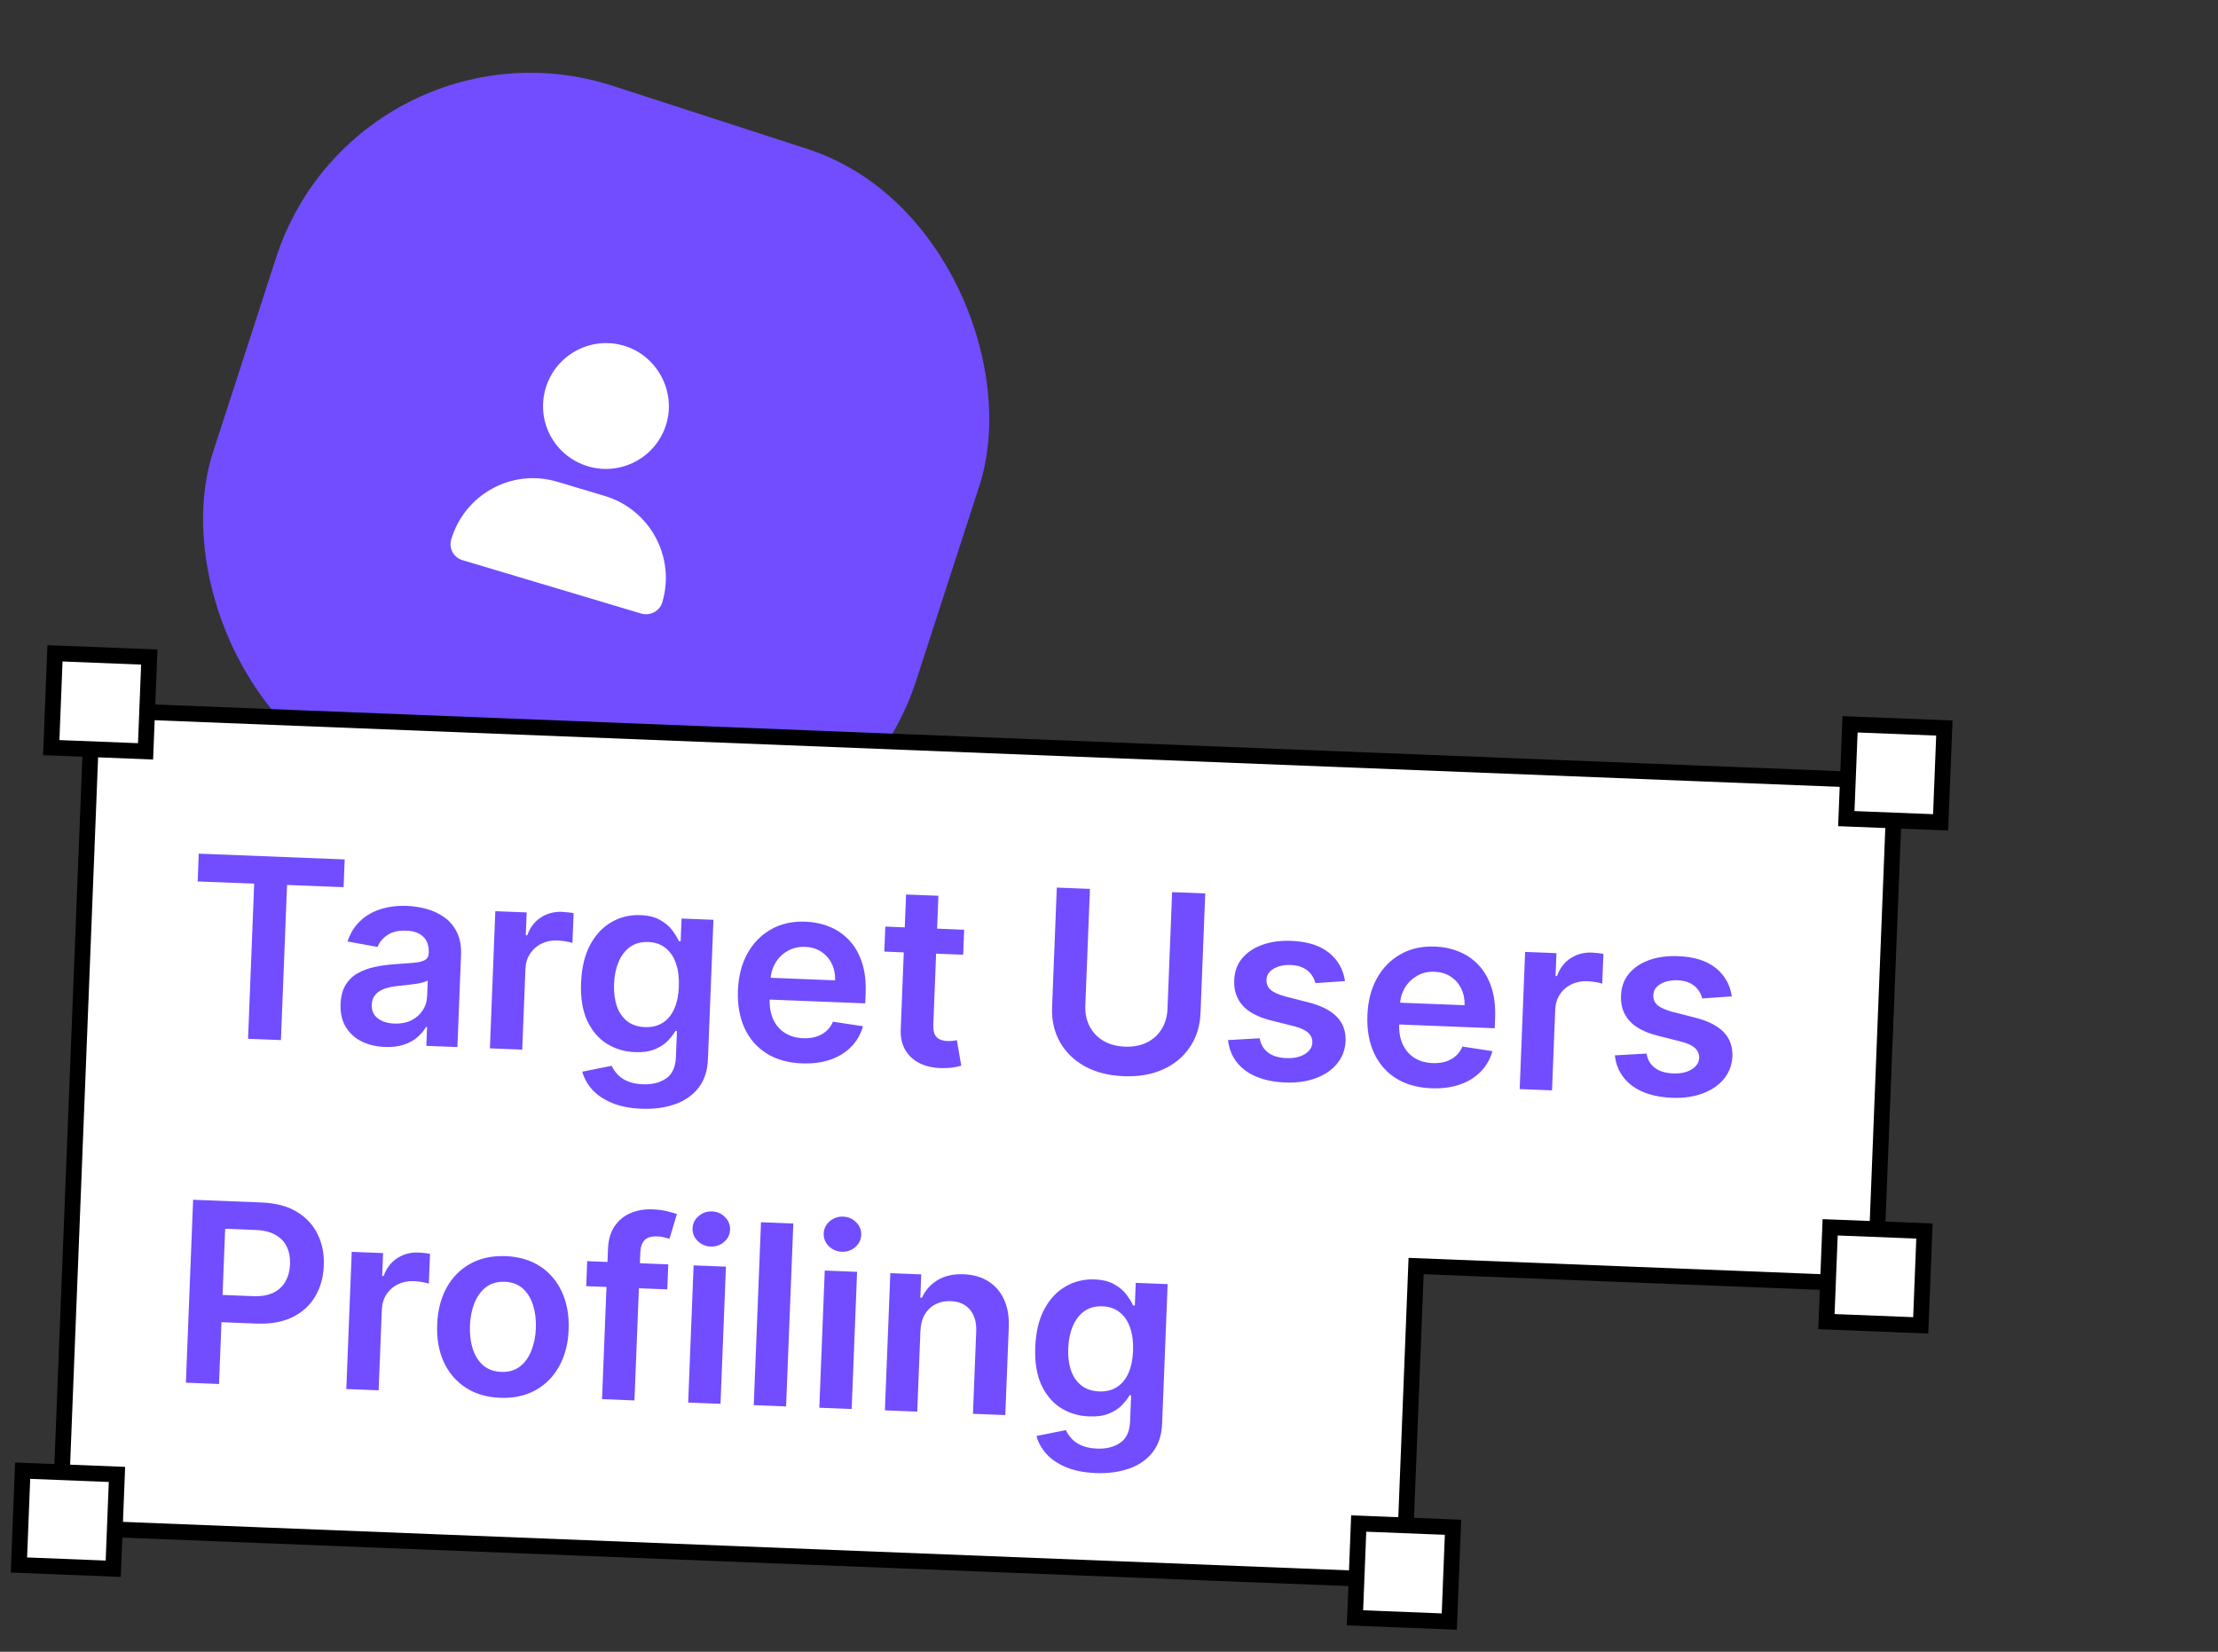
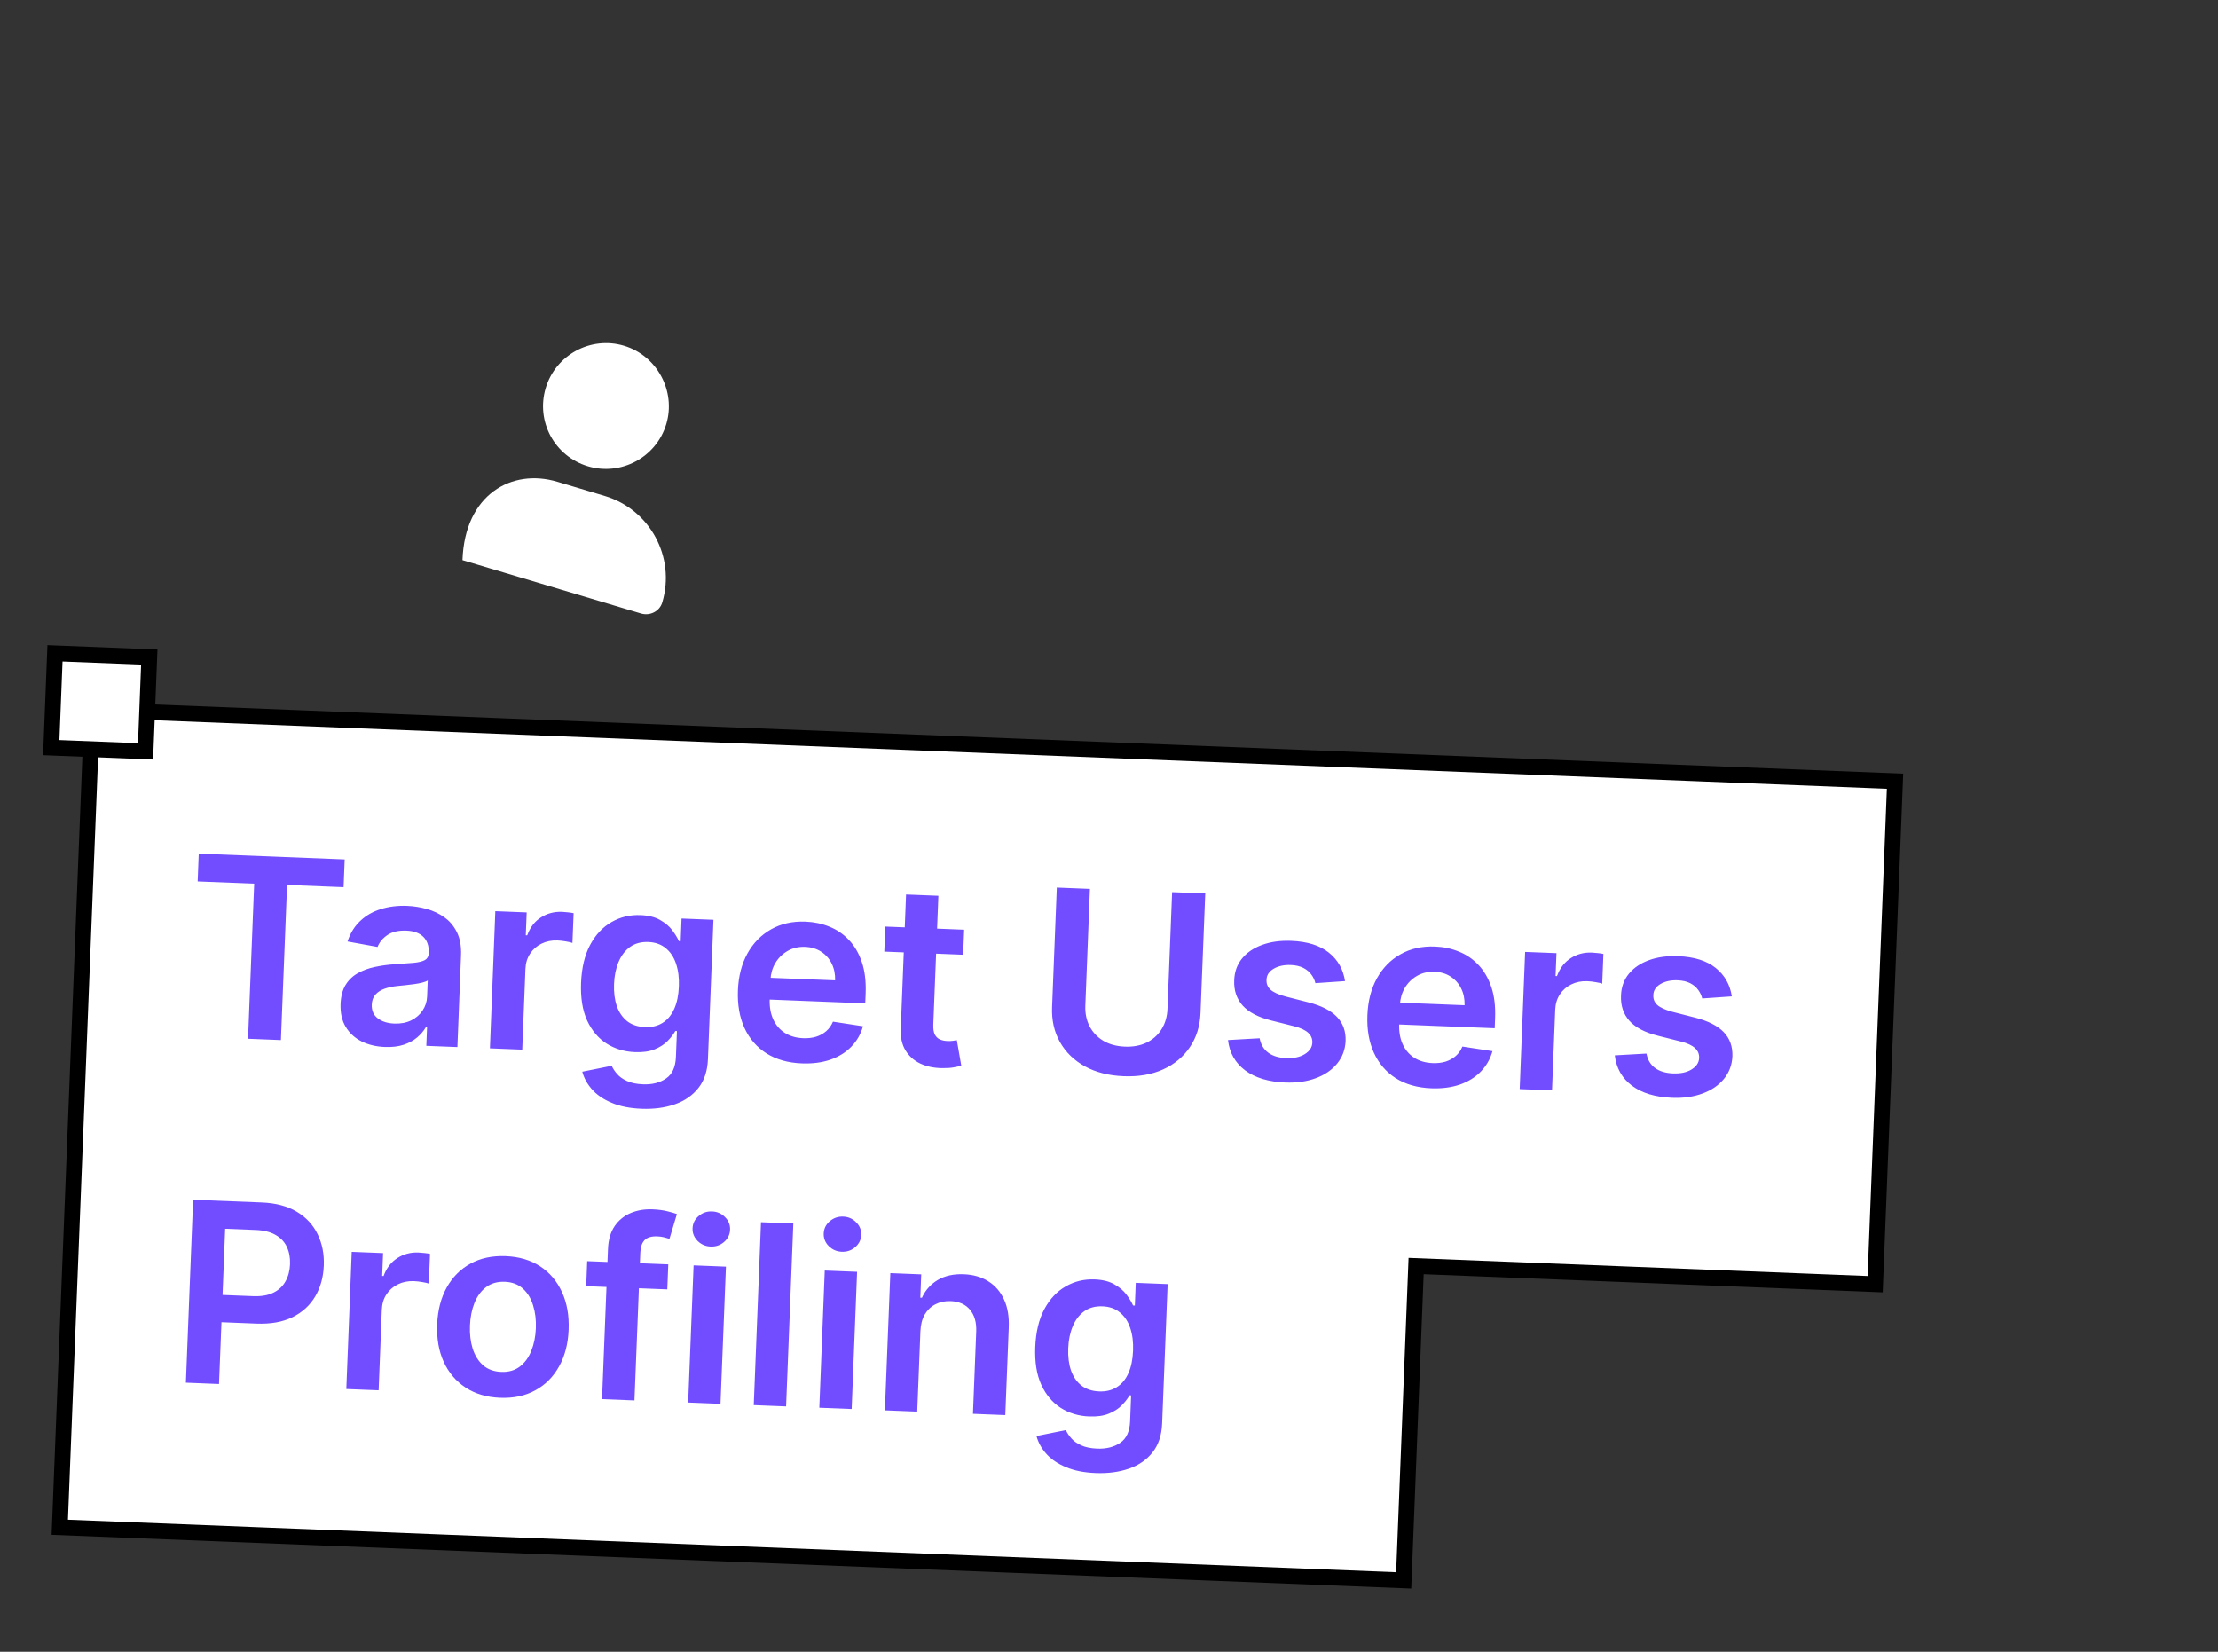
<svg xmlns="http://www.w3.org/2000/svg" width="141" height="105" viewBox="0 0 141 105" fill="none">
  <rect x="0" y="0" width="141" height="105" fill="#333333" stroke="none" />
-   <rect x="22.794" y="0.216" width="47" height="47" rx="17" transform="rotate(17.967 22.794 0.216)" fill="#714DFF" />
-   <path d="M37.379 29.643C35.253 29.008 34.056 26.792 34.691 24.666C35.317 22.57 37.543 21.343 39.669 21.978C41.765 22.604 42.983 24.859 42.357 26.955C41.722 29.081 39.475 30.269 37.379 29.643ZM38.447 31.528C41.322 32.386 42.959 35.419 42.101 38.294C41.931 38.863 41.318 39.169 40.749 38.999L29.4 35.609C28.831 35.439 28.517 34.856 28.686 34.287C29.545 31.413 32.548 29.766 35.423 30.624L38.447 31.528Z" fill="white" />
+   <path d="M37.379 29.643C35.253 29.008 34.056 26.792 34.691 24.666C35.317 22.57 37.543 21.343 39.669 21.978C41.765 22.604 42.983 24.859 42.357 26.955C41.722 29.081 39.475 30.269 37.379 29.643ZM38.447 31.528C41.322 32.386 42.959 35.419 42.101 38.294C41.931 38.863 41.318 39.169 40.749 38.999L29.4 35.609C29.545 31.413 32.548 29.766 35.423 30.624L38.447 31.528Z" fill="white" />
  <path d="M3.8 97.087L5.855 45.127L120.468 49.66L119.204 81.635L90.023 80.481L89.233 100.465L3.8 97.087Z" fill="white" stroke="black" />
  <path d="M12.566 56.032L12.635 54.266L21.912 54.633L21.842 56.398L18.249 56.256L17.858 66.118L15.769 66.035L16.159 56.174L12.566 56.032ZM24.466 66.556C23.913 66.534 23.419 66.416 22.984 66.201C22.553 65.983 22.217 65.674 21.975 65.274C21.736 64.874 21.629 64.389 21.651 63.817C21.671 63.325 21.778 62.922 21.972 62.607C22.166 62.293 22.425 62.045 22.746 61.865C23.068 61.684 23.428 61.552 23.825 61.469C24.227 61.383 24.64 61.325 25.066 61.297C25.579 61.264 25.995 61.233 26.315 61.204C26.635 61.171 26.868 61.112 27.016 61.027C27.167 60.938 27.247 60.795 27.255 60.599L27.256 60.565C27.273 60.137 27.159 59.801 26.915 59.556C26.67 59.311 26.31 59.179 25.833 59.161C25.329 59.141 24.926 59.235 24.622 59.443C24.322 59.651 24.115 59.902 24.001 60.197L22.093 59.849C22.265 59.325 22.532 58.892 22.895 58.55C23.257 58.204 23.693 57.952 24.204 57.794C24.714 57.632 25.274 57.563 25.884 57.587C26.304 57.604 26.72 57.67 27.133 57.785C27.545 57.9 27.919 58.077 28.254 58.318C28.59 58.555 28.854 58.871 29.047 59.265C29.244 59.659 29.331 60.146 29.308 60.725L29.077 66.562L27.101 66.484L27.149 65.286L27.081 65.283C26.946 65.52 26.761 65.74 26.526 65.943C26.294 66.143 26.005 66.3 25.66 66.415C25.318 66.527 24.92 66.573 24.466 66.556ZM25.059 65.067C25.472 65.083 25.833 65.016 26.142 64.865C26.451 64.71 26.693 64.5 26.866 64.234C27.044 63.968 27.139 63.674 27.151 63.352L27.192 62.325C27.125 62.375 27.014 62.42 26.857 62.459C26.704 62.499 26.532 62.532 26.341 62.558C26.151 62.585 25.962 62.608 25.775 62.627C25.589 62.646 25.427 62.663 25.29 62.676C24.982 62.706 24.705 62.763 24.459 62.848C24.213 62.933 24.017 63.058 23.87 63.223C23.723 63.384 23.645 63.596 23.634 63.861C23.619 64.24 23.746 64.531 24.015 64.735C24.283 64.939 24.631 65.05 25.059 65.067ZM31.144 66.643L31.488 57.923L33.481 58.002L33.424 59.455L33.515 59.459C33.694 58.962 33.981 58.584 34.378 58.327C34.779 58.066 35.229 57.946 35.729 57.965C35.842 57.97 35.969 57.981 36.108 57.998C36.252 58.011 36.371 58.029 36.465 58.051L36.39 59.942C36.304 59.908 36.167 59.876 35.978 59.846C35.794 59.812 35.615 59.792 35.441 59.785C35.066 59.77 34.726 59.838 34.42 59.989C34.119 60.137 33.877 60.349 33.696 60.626C33.514 60.903 33.416 61.227 33.402 61.598L33.199 66.725L31.144 66.643ZM40.779 70.482C40.041 70.453 39.411 70.327 38.889 70.106C38.367 69.888 37.952 69.606 37.643 69.26C37.335 68.914 37.126 68.537 37.017 68.127L38.886 67.751C38.962 67.925 39.077 68.098 39.229 68.271C39.381 68.448 39.59 68.596 39.854 68.716C40.122 68.841 40.462 68.911 40.875 68.927C41.458 68.951 41.946 68.828 42.339 68.559C42.733 68.294 42.942 67.84 42.968 67.196L43.033 65.544L42.931 65.54C42.816 65.748 42.653 65.959 42.439 66.175C42.23 66.39 41.956 66.567 41.617 66.705C41.281 66.843 40.864 66.903 40.364 66.883C39.694 66.856 39.093 66.675 38.561 66.34C38.032 66 37.619 65.51 37.322 64.869C37.029 64.225 36.902 63.427 36.939 62.477C36.977 61.52 37.168 60.718 37.512 60.072C37.86 59.422 38.313 58.938 38.872 58.619C39.43 58.296 40.044 58.148 40.715 58.174C41.225 58.194 41.642 58.298 41.965 58.485C42.291 58.669 42.548 58.885 42.735 59.135C42.922 59.382 43.063 59.613 43.157 59.829L43.27 59.833L43.327 58.391L45.354 58.471L45.004 67.334C44.974 68.079 44.772 68.689 44.397 69.163C44.022 69.638 43.521 69.984 42.894 70.201C42.268 70.419 41.563 70.513 40.779 70.482ZM41.002 65.293C41.437 65.311 41.812 65.219 42.127 65.019C42.442 64.82 42.687 64.524 42.861 64.133C43.036 63.742 43.134 63.268 43.156 62.712C43.178 62.163 43.118 61.679 42.975 61.26C42.836 60.841 42.618 60.513 42.32 60.273C42.027 60.03 41.658 59.9 41.215 59.883C40.758 59.865 40.371 59.969 40.054 60.195C39.739 60.421 39.495 60.74 39.323 61.15C39.152 61.556 39.055 62.023 39.035 62.549C39.014 63.082 39.073 63.553 39.212 63.96C39.355 64.364 39.576 64.683 39.873 64.919C40.175 65.151 40.551 65.275 41.002 65.293ZM50.969 67.598C50.095 67.564 49.347 67.352 48.726 66.963C48.108 66.571 47.642 66.034 47.328 65.35C47.014 64.663 46.875 63.863 46.911 62.951C46.947 62.054 47.148 61.274 47.516 60.609C47.887 59.942 48.389 59.431 49.02 59.077C49.653 58.719 50.385 58.556 51.218 58.59C51.755 58.611 52.259 58.718 52.729 58.911C53.203 59.1 53.616 59.382 53.969 59.756C54.326 60.13 54.599 60.6 54.789 61.164C54.979 61.725 55.059 62.388 55.029 63.153L55.004 63.783L47.856 63.5L47.911 62.115L53.089 62.32C53.1 61.926 53.029 61.572 52.875 61.259C52.721 60.942 52.497 60.689 52.205 60.499C51.917 60.31 51.576 60.207 51.183 60.192C50.763 60.175 50.389 60.263 50.063 60.454C49.738 60.642 49.479 60.898 49.288 61.22C49.101 61.538 48.998 61.893 48.979 62.282L48.931 63.492C48.911 63.999 48.987 64.438 49.158 64.808C49.329 65.175 49.577 65.462 49.903 65.668C50.228 65.871 50.614 65.981 51.061 65.998C51.36 66.01 51.632 65.979 51.878 65.905C52.124 65.828 52.339 65.709 52.523 65.55C52.708 65.39 52.85 65.189 52.951 64.947L54.861 65.239C54.72 65.741 54.471 66.175 54.116 66.54C53.764 66.901 53.321 67.175 52.787 67.363C52.253 67.546 51.647 67.625 50.969 67.598ZM61.292 59.102L61.229 60.691L56.216 60.493L56.279 58.903L61.292 59.102ZM57.599 56.863L59.654 56.944L59.331 65.131C59.32 65.407 59.353 65.621 59.43 65.772C59.512 65.919 59.621 66.022 59.759 66.081C59.897 66.139 60.051 66.172 60.222 66.178C60.35 66.184 60.468 66.179 60.575 66.164C60.685 66.149 60.769 66.136 60.827 66.123L61.109 67.743C60.998 67.777 60.839 67.812 60.633 67.85C60.431 67.887 60.184 67.904 59.892 67.9C59.377 67.894 58.916 67.799 58.51 67.612C58.105 67.422 57.788 67.14 57.56 66.767C57.336 66.394 57.236 65.935 57.262 65.391L57.599 56.863ZM74.512 56.713L76.618 56.796L76.318 64.393C76.285 65.225 76.059 65.95 75.64 66.567C75.225 67.183 74.657 67.655 73.935 67.983C73.213 68.307 72.379 68.451 71.433 68.413C70.483 68.376 69.661 68.167 68.968 67.787C68.274 67.403 67.745 66.887 67.38 66.24C67.015 65.592 66.849 64.852 66.882 64.019L67.182 56.423L69.288 56.507L68.995 63.927C68.976 64.411 69.065 64.847 69.262 65.234C69.463 65.621 69.754 65.93 70.135 66.161C70.516 66.388 70.974 66.513 71.508 66.534C72.041 66.555 72.507 66.467 72.906 66.271C73.308 66.07 73.622 65.785 73.849 65.415C74.076 65.045 74.199 64.618 74.218 64.133L74.512 56.713ZM85.503 62.368L83.621 62.498C83.576 62.307 83.49 62.125 83.364 61.953C83.242 61.782 83.073 61.641 82.858 61.53C82.642 61.419 82.376 61.357 82.058 61.344C81.63 61.328 81.267 61.406 80.968 61.58C80.673 61.754 80.521 61.989 80.513 62.284C80.5 62.538 80.584 62.748 80.767 62.914C80.954 63.081 81.267 63.224 81.706 63.343L83.18 63.72C83.999 63.931 84.6 64.237 84.987 64.639C85.376 65.041 85.561 65.554 85.54 66.179C85.514 66.728 85.334 67.206 85 67.613C84.669 68.017 84.219 68.326 83.65 68.538C83.08 68.751 82.432 68.842 81.705 68.814C80.638 68.771 79.788 68.514 79.154 68.042C78.521 67.566 78.158 66.924 78.065 66.117L80.076 66.003C80.152 66.4 80.333 66.705 80.62 66.917C80.908 67.129 81.288 67.245 81.761 67.263C82.249 67.283 82.645 67.198 82.948 67.009C83.255 66.82 83.414 66.578 83.426 66.283C83.436 66.033 83.347 65.823 83.161 65.653C82.978 65.483 82.688 65.346 82.29 65.243L80.815 64.872C79.985 64.665 79.378 64.347 78.993 63.919C78.609 63.486 78.431 62.952 78.46 62.317C78.477 61.779 78.641 61.319 78.952 60.937C79.267 60.552 79.693 60.261 80.232 60.067C80.774 59.868 81.393 59.783 82.09 59.81C83.112 59.851 83.907 60.1 84.477 60.559C85.05 61.017 85.392 61.62 85.503 62.368ZM90.985 69.181C90.111 69.146 89.363 68.934 88.741 68.546C88.124 68.154 87.658 67.616 87.344 66.933C87.03 66.246 86.891 65.446 86.927 64.534C86.962 63.637 87.164 62.856 87.531 62.192C87.903 61.524 88.404 61.014 89.036 60.66C89.668 60.302 90.4 60.139 91.233 60.172C91.771 60.193 92.274 60.3 92.744 60.493C93.218 60.683 93.632 60.964 93.985 61.339C94.341 61.713 94.615 62.182 94.805 62.747C94.995 63.308 95.075 63.971 95.044 64.735L95.02 65.365L87.872 65.083L87.927 63.697L93.104 63.902C93.116 63.508 93.045 63.155 92.89 62.842C92.736 62.525 92.513 62.272 92.221 62.082C91.933 61.892 91.592 61.79 91.198 61.774C90.778 61.758 90.405 61.845 90.079 62.037C89.753 62.225 89.495 62.48 89.304 62.802C89.117 63.121 89.014 63.475 88.995 63.865L88.947 65.074C88.927 65.581 89.002 66.02 89.173 66.391C89.345 66.758 89.593 67.044 89.918 67.251C90.244 67.453 90.63 67.563 91.077 67.581C91.376 67.593 91.648 67.562 91.894 67.488C92.139 67.41 92.354 67.292 92.539 67.132C92.723 66.973 92.866 66.772 92.966 66.53L94.877 66.821C94.736 67.324 94.487 67.757 94.132 68.122C93.78 68.484 93.337 68.758 92.802 68.945C92.268 69.129 91.662 69.207 90.985 69.181ZM96.608 69.232L96.953 60.512L98.946 60.591L98.888 62.044L98.979 62.048C99.158 61.551 99.446 61.173 99.843 60.916C100.243 60.655 100.694 60.535 101.193 60.555C101.307 60.559 101.433 60.57 101.573 60.587C101.716 60.6 101.835 60.618 101.929 60.641L101.854 62.531C101.768 62.497 101.631 62.465 101.443 62.435C101.259 62.401 101.079 62.381 100.905 62.374C100.53 62.359 100.19 62.427 99.885 62.578C99.583 62.726 99.342 62.938 99.16 63.215C98.979 63.492 98.881 63.816 98.866 64.187L98.663 69.314L96.608 69.232ZM110.093 63.34L108.211 63.471C108.166 63.279 108.08 63.098 107.954 62.926C107.832 62.754 107.663 62.613 107.448 62.502C107.232 62.391 106.966 62.33 106.648 62.317C106.22 62.3 105.857 62.379 105.558 62.553C105.263 62.727 105.112 62.961 105.104 63.257C105.09 63.51 105.174 63.72 105.357 63.886C105.544 64.053 105.857 64.196 106.296 64.316L107.771 64.693C108.589 64.903 109.191 65.21 109.577 65.611C109.966 66.013 110.151 66.527 110.13 67.151C110.104 67.7 109.924 68.178 109.59 68.586C109.259 68.99 108.809 69.298 108.24 69.51C107.67 69.723 107.022 69.815 106.295 69.786C105.228 69.744 104.378 69.487 103.744 69.014C103.111 68.538 102.748 67.896 102.655 67.089L104.667 66.975C104.742 67.373 104.923 67.677 105.21 67.889C105.498 68.102 105.878 68.217 106.351 68.236C106.839 68.255 107.235 68.171 107.538 67.982C107.845 67.793 108.004 67.551 108.016 67.256C108.026 67.006 107.938 66.796 107.751 66.625C107.568 66.455 107.278 66.319 106.88 66.216L105.405 65.844C104.575 65.637 103.968 65.32 103.583 64.891C103.199 64.459 103.021 63.925 103.05 63.289C103.067 62.752 103.231 62.292 103.542 61.91C103.857 61.524 104.283 61.234 104.822 61.039C105.364 60.841 105.984 60.755 106.68 60.783C107.702 60.823 108.498 61.073 109.067 61.531C109.64 61.99 109.982 62.593 110.093 63.34ZM11.817 87.896L12.277 76.269L16.637 76.441C17.53 76.477 18.273 76.673 18.866 77.03C19.462 77.387 19.904 77.863 20.191 78.458C20.482 79.05 20.613 79.715 20.584 80.453C20.555 81.198 20.371 81.855 20.034 82.421C19.697 82.988 19.215 83.426 18.589 83.734C17.963 84.04 17.201 84.174 16.304 84.139L13.415 84.025L13.483 82.293L16.089 82.396C16.611 82.417 17.043 82.343 17.383 82.174C17.723 82.006 17.979 81.766 18.15 81.454C18.326 81.142 18.422 80.781 18.438 80.368C18.454 79.955 18.387 79.589 18.237 79.268C18.09 78.948 17.852 78.694 17.522 78.506C17.196 78.315 16.77 78.209 16.244 78.189L14.314 78.112L13.923 87.98L11.817 87.896ZM22.015 88.3L22.36 79.579L24.353 79.658L24.295 81.111L24.386 81.115C24.565 80.618 24.853 80.241 25.25 79.983C25.65 79.722 26.101 79.602 26.6 79.622C26.714 79.626 26.84 79.637 26.98 79.654C27.123 79.667 27.242 79.685 27.336 79.708L27.261 81.598C27.175 81.564 27.038 81.533 26.85 81.502C26.666 81.469 26.486 81.448 26.312 81.441C25.937 81.427 25.597 81.495 25.292 81.645C24.99 81.793 24.749 82.005 24.567 82.282C24.386 82.559 24.288 82.883 24.273 83.254L24.07 88.381L22.015 88.3ZM31.792 88.857C30.94 88.823 30.21 88.607 29.6 88.207C28.99 87.808 28.526 87.264 28.209 86.577C27.895 85.89 27.756 85.096 27.791 84.195C27.827 83.294 28.028 82.512 28.396 81.848C28.767 81.184 29.272 80.677 29.912 80.327C30.551 79.977 31.296 79.819 32.148 79.853C33 79.886 33.73 80.103 34.34 80.502C34.95 80.901 35.411 81.447 35.725 82.138C36.043 82.829 36.184 83.625 36.148 84.526C36.113 85.426 35.909 86.207 35.538 86.867C35.171 87.527 34.668 88.032 34.028 88.382C33.389 88.732 32.644 88.891 31.792 88.857ZM31.868 87.211C32.33 87.229 32.721 87.118 33.042 86.876C33.362 86.631 33.607 86.296 33.775 85.87C33.947 85.445 34.044 84.967 34.065 84.438C34.086 83.904 34.028 83.418 33.889 82.981C33.755 82.539 33.538 82.184 33.238 81.914C32.938 81.645 32.557 81.501 32.095 81.482C31.622 81.464 31.223 81.577 30.899 81.822C30.578 82.067 30.332 82.404 30.159 82.833C29.991 83.258 29.896 83.738 29.875 84.272C29.854 84.802 29.911 85.285 30.045 85.723C30.183 86.16 30.402 86.514 30.703 86.784C31.007 87.05 31.395 87.192 31.868 87.211ZM42.483 80.375L42.42 81.965L37.266 81.761L37.328 80.171L42.483 80.375ZM38.272 88.942L38.65 79.399C38.673 78.812 38.813 78.329 39.071 77.948C39.332 77.568 39.673 77.29 40.093 77.113C40.514 76.936 40.975 76.858 41.479 76.878C41.835 76.892 42.15 76.933 42.423 77.001C42.698 77.068 42.9 77.127 43.031 77.178L42.559 78.752C42.473 78.722 42.364 78.691 42.233 78.659C42.102 78.624 41.955 78.603 41.792 78.596C41.41 78.581 41.135 78.663 40.969 78.842C40.807 79.018 40.719 79.276 40.705 79.617L40.333 89.024L38.272 88.942ZM43.748 89.159L44.093 80.439L46.148 80.52L45.803 89.24L43.748 89.159ZM45.175 79.242C44.85 79.229 44.574 79.11 44.348 78.885C44.122 78.656 44.015 78.388 44.027 78.082C44.039 77.772 44.167 77.513 44.41 77.307C44.654 77.096 44.938 76.998 45.263 77.011C45.593 77.024 45.868 77.144 46.091 77.373C46.317 77.598 46.424 77.866 46.411 78.176C46.399 78.483 46.272 78.741 46.028 78.951C45.789 79.158 45.505 79.255 45.175 79.242ZM50.432 77.778L49.972 89.405L47.917 89.324L48.377 77.697L50.432 77.778ZM52.085 89.489L52.43 80.768L54.485 80.85L54.141 89.57L52.085 89.489ZM53.512 79.572C53.187 79.559 52.911 79.44 52.685 79.215C52.459 78.986 52.352 78.718 52.364 78.412C52.376 78.101 52.504 77.843 52.747 77.636C52.991 77.426 53.275 77.328 53.601 77.34C53.93 77.353 54.206 77.474 54.428 77.703C54.654 77.928 54.761 78.196 54.749 78.506C54.736 78.812 54.609 79.071 54.365 79.281C54.126 79.488 53.842 79.585 53.512 79.572ZM58.511 84.625L58.309 89.735L56.254 89.654L56.599 80.933L58.563 81.011L58.505 82.493L58.607 82.497C58.827 82.016 59.162 81.641 59.612 81.371C60.066 81.101 60.619 80.978 61.27 81.004C61.872 81.028 62.391 81.177 62.828 81.453C63.268 81.728 63.601 82.114 63.828 82.612C64.058 83.11 64.158 83.708 64.127 84.404L63.907 89.956L61.852 89.875L62.059 84.641C62.082 84.058 61.949 83.596 61.659 83.254C61.373 82.913 60.965 82.732 60.435 82.711C60.075 82.697 59.752 82.764 59.466 82.912C59.184 83.056 58.957 83.273 58.786 83.561C58.62 83.851 58.528 84.205 58.511 84.625ZM69.652 93.641C68.914 93.612 68.284 93.486 67.762 93.265C67.24 93.047 66.825 92.765 66.516 92.419C66.208 92.073 65.999 91.696 65.89 91.286L67.759 90.91C67.835 91.084 67.95 91.257 68.102 91.43C68.254 91.607 68.463 91.755 68.727 91.876C68.995 92 69.335 92.07 69.748 92.087C70.331 92.11 70.819 91.987 71.212 91.718C71.606 91.453 71.815 90.999 71.841 90.355L71.906 88.703L71.804 88.699C71.689 88.907 71.526 89.118 71.312 89.334C71.103 89.549 70.829 89.726 70.49 89.864C70.154 90.002 69.737 90.062 69.237 90.042C68.567 90.016 67.966 89.835 67.433 89.499C66.905 89.159 66.492 88.669 66.195 88.028C65.902 87.384 65.775 86.586 65.812 85.636C65.85 84.679 66.041 83.877 66.385 83.231C66.733 82.581 67.186 82.097 67.745 81.778C68.303 81.455 68.918 81.307 69.588 81.333C70.098 81.353 70.515 81.457 70.838 81.644C71.164 81.828 71.421 82.044 71.608 82.294C71.795 82.541 71.936 82.772 72.03 82.988L72.143 82.992L72.2 81.55L74.227 81.63L73.877 90.493C73.847 91.238 73.645 91.848 73.27 92.323C72.895 92.797 72.394 93.143 71.767 93.361C71.141 93.578 70.436 93.672 69.652 93.641ZM69.874 88.452C70.31 88.47 70.685 88.378 71 88.178C71.315 87.979 71.56 87.683 71.734 87.292C71.909 86.901 72.007 86.427 72.029 85.871C72.051 85.322 71.991 84.838 71.848 84.419C71.709 84.001 71.491 83.672 71.193 83.432C70.9 83.189 70.531 83.059 70.088 83.042C69.63 83.024 69.243 83.128 68.927 83.354C68.612 83.581 68.368 83.899 68.196 84.309C68.025 84.715 67.928 85.182 67.908 85.708C67.886 86.241 67.946 86.712 68.085 87.119C68.228 87.523 68.449 87.843 68.746 88.078C69.048 88.31 69.424 88.434 69.874 88.452Z" fill="#714DFF" />
-   <rect x="86.374" y="96.85" width="6" height="6" transform="rotate(2.265 86.374 96.85)" fill="white" stroke="black" />
-   <rect x="1.44" y="93.491" width="6" height="6" transform="rotate(2.265 1.44 93.491)" fill="white" stroke="black" />
  <rect x="3.495" y="41.531" width="6" height="6" transform="rotate(2.265 3.495 41.531)" fill="white" stroke="black" />
-   <rect x="117.609" y="46.044" width="6" height="6" transform="rotate(2.265 117.609 46.044)" fill="white" stroke="black" />
-   <rect x="116.344" y="78.019" width="6" height="6" transform="rotate(2.265 116.344 78.019)" fill="white" stroke="black" />
</svg>